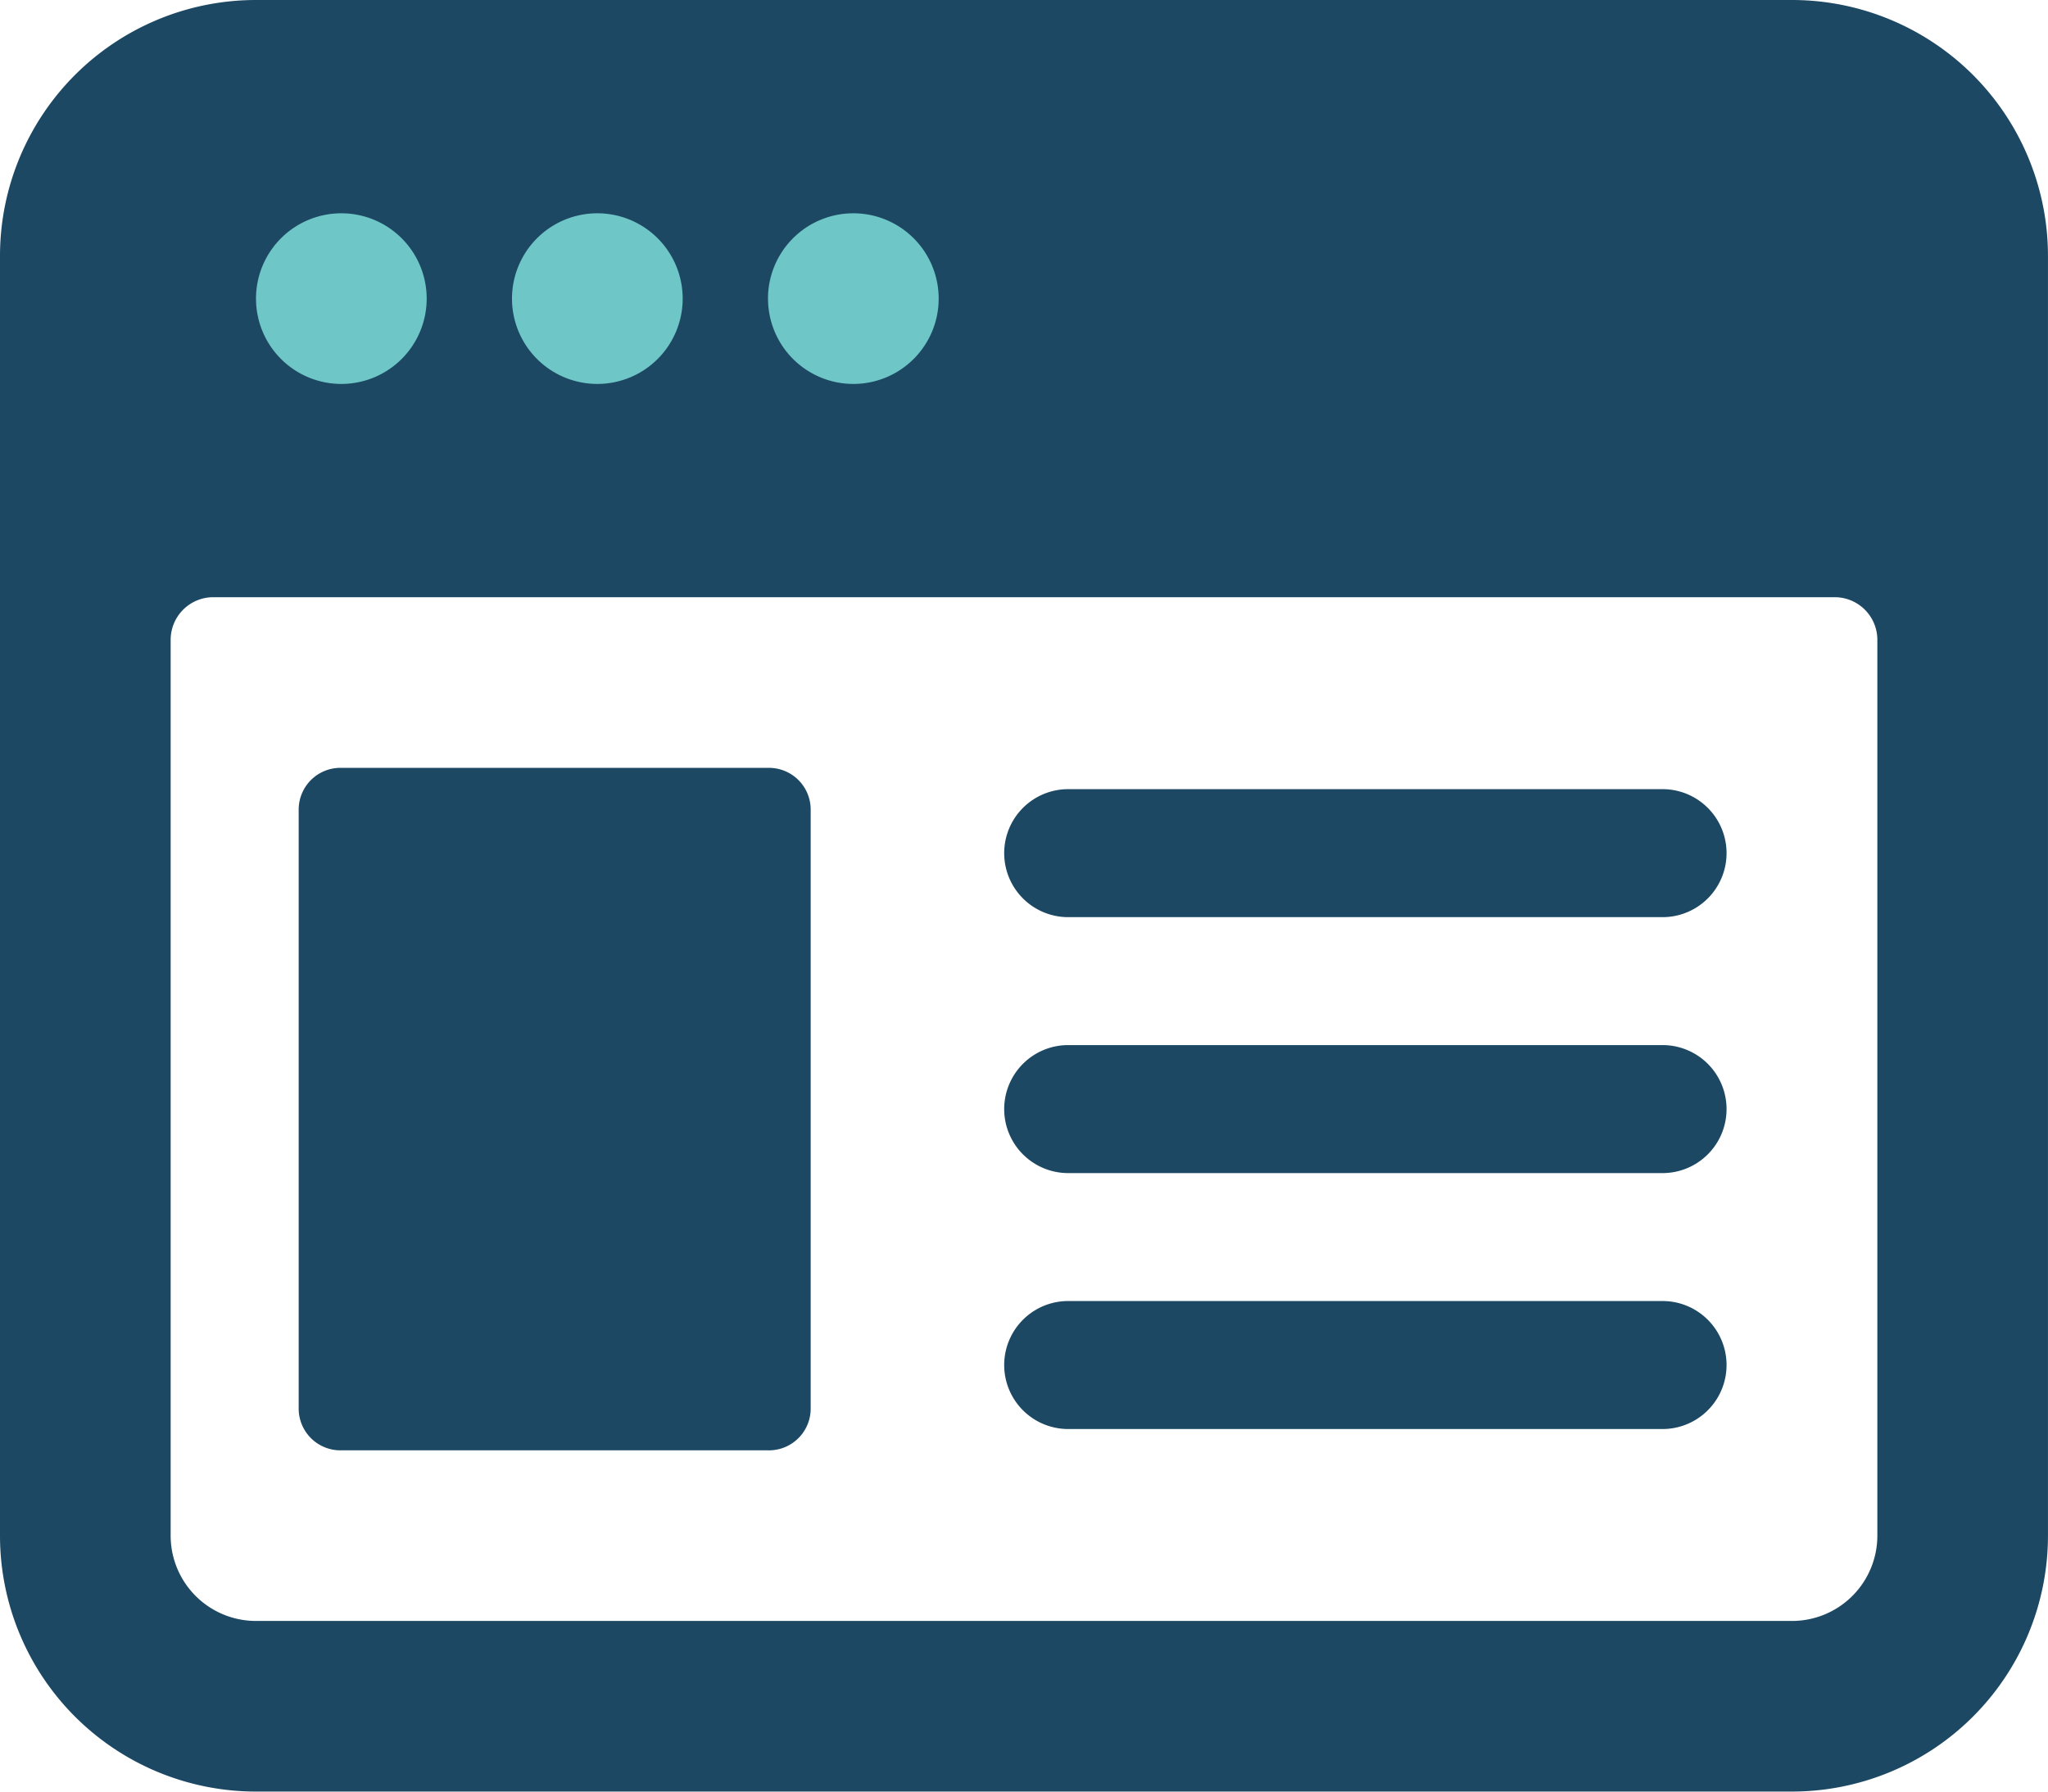
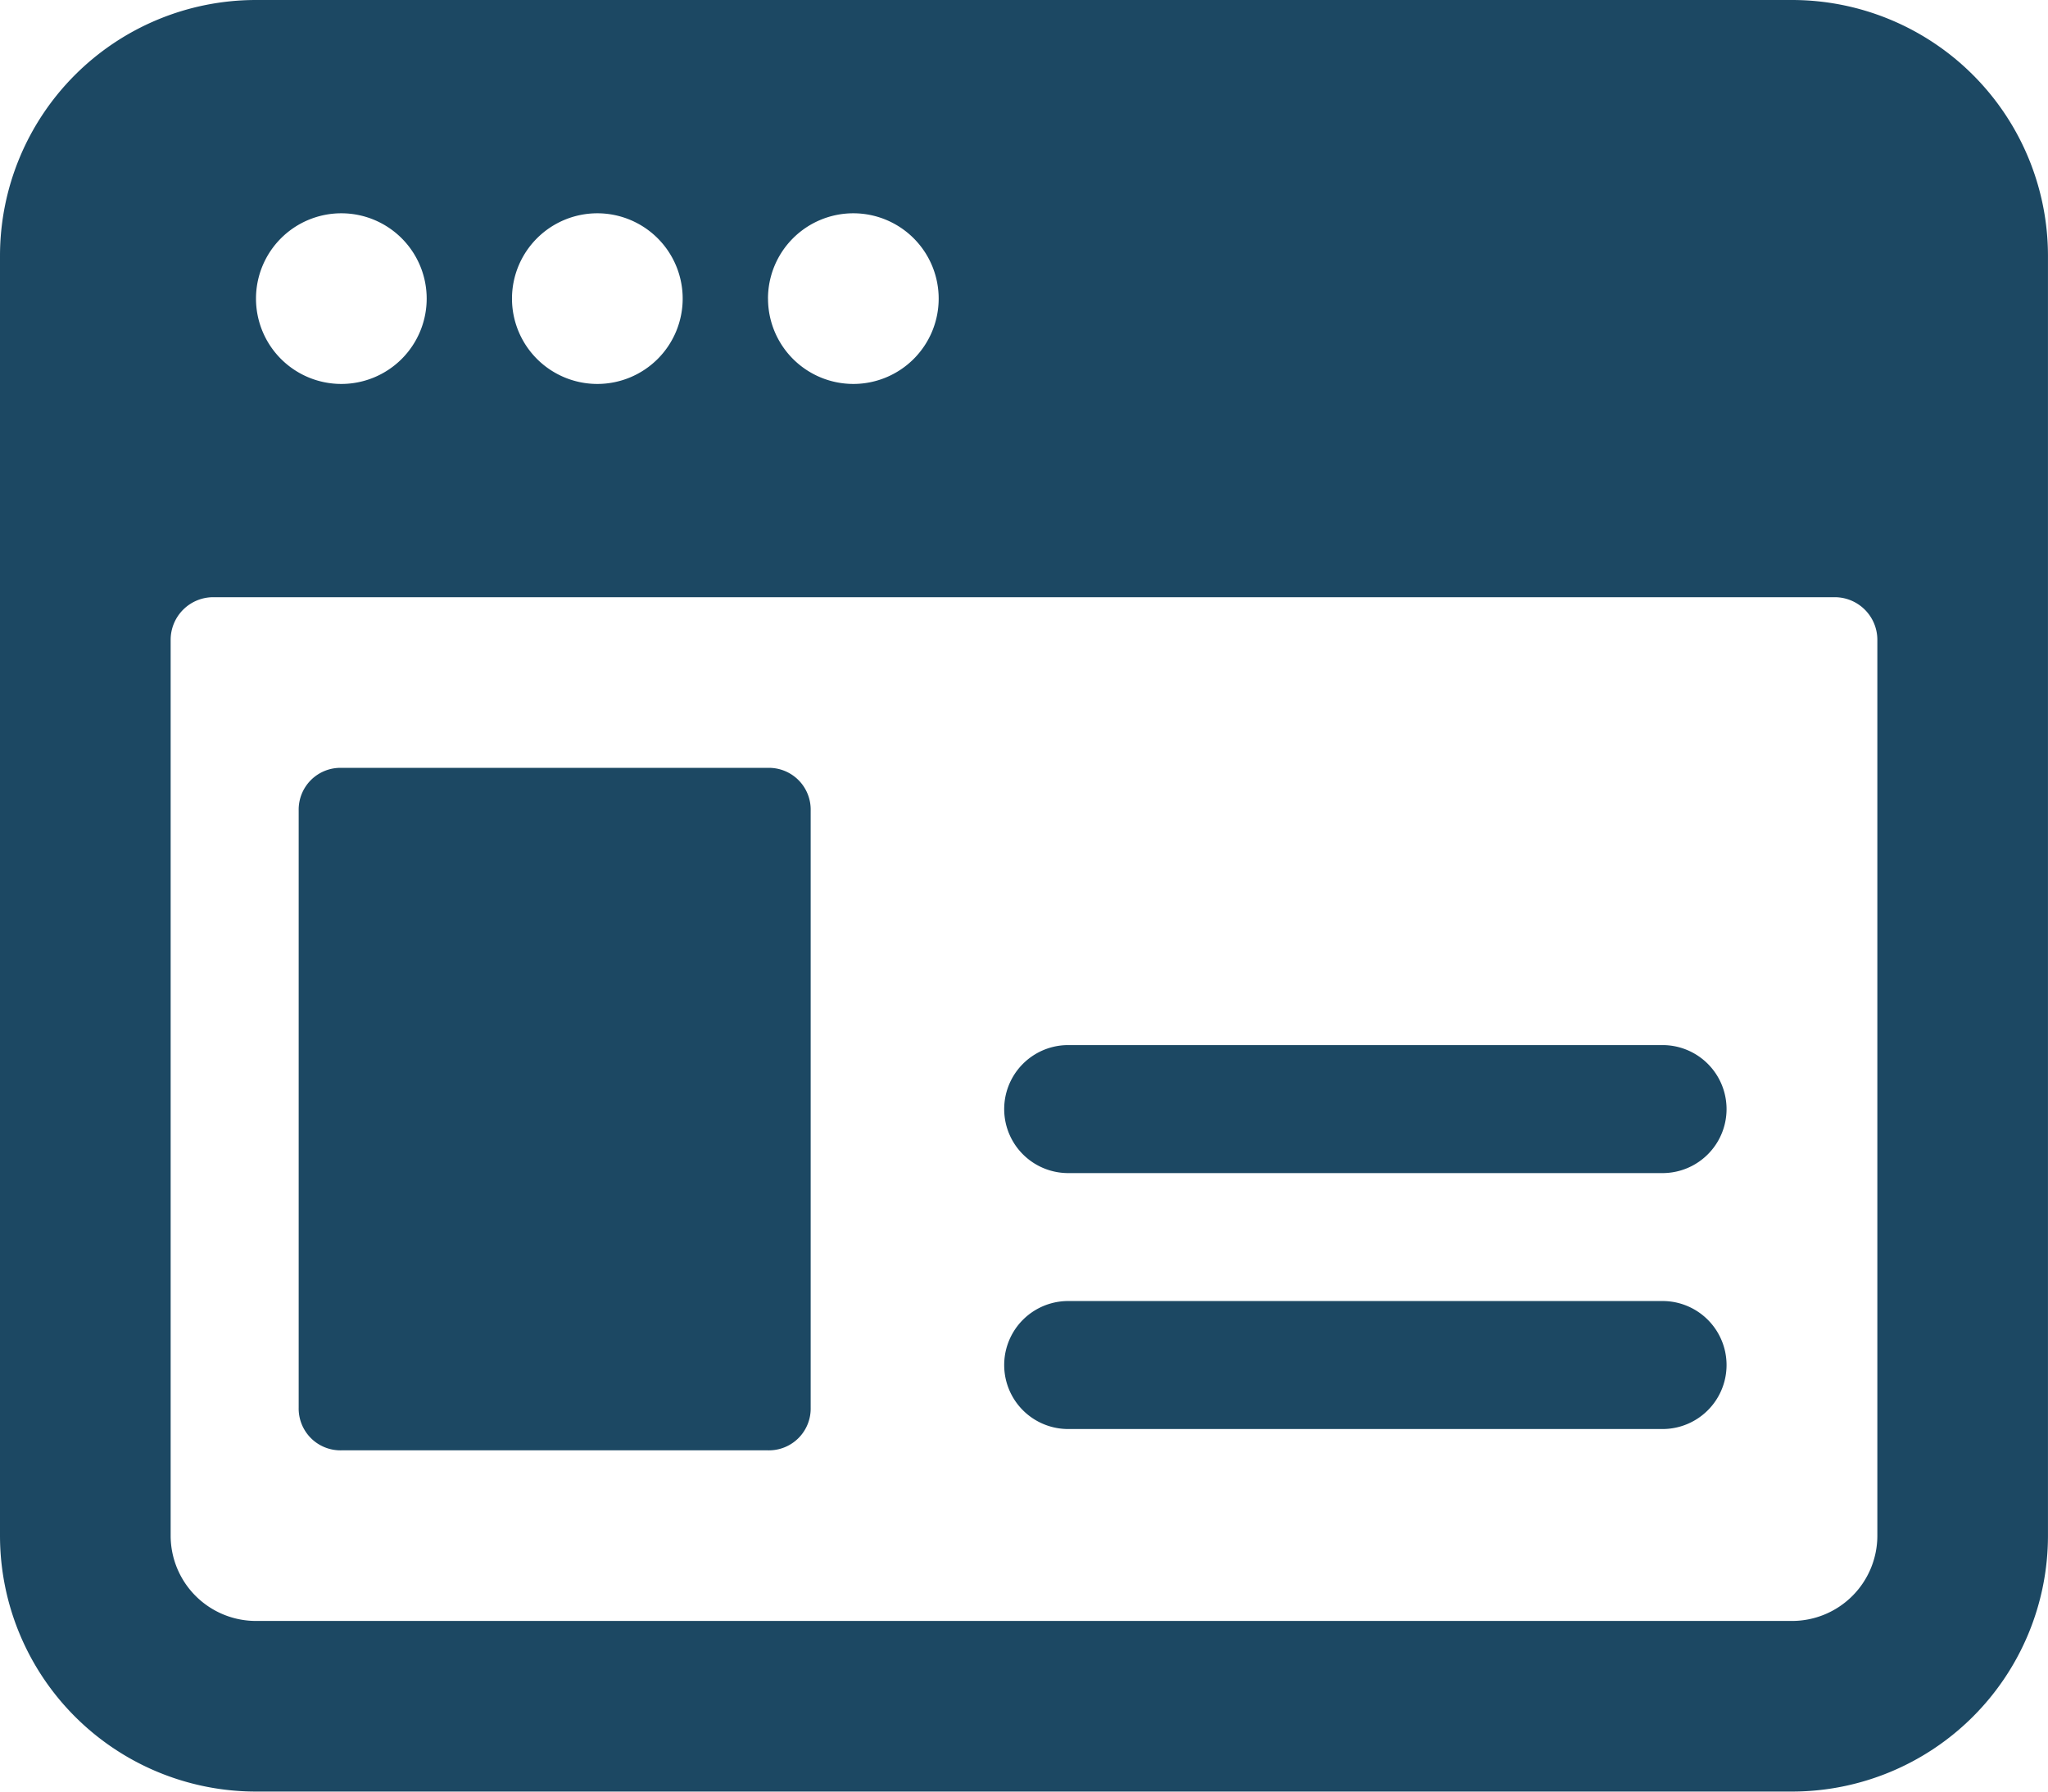
<svg xmlns="http://www.w3.org/2000/svg" width="58.001" height="50.751" viewBox="0 0 58.001 50.751">
  <g id="web-window" transform="translate(0 -1.5)">
-     <path id="パス_62" data-name="パス 62" d="M0,0H23.723V9.58H0Z" transform="translate(5.277 5.171)" fill="#6fc6c6" />
+     <path id="パス_62" data-name="パス 62" d="M0,0H23.723H0Z" transform="translate(5.277 5.171)" fill="#6fc6c6" />
    <path id="パス_57" data-name="パス 57" d="M58,8.75a7.25,7.25,0,0,0-7.25-7.25H7.25A7.25,7.25,0,0,0,0,8.75V45a7.25,7.25,0,0,0,7.25,7.25h43.5A7.25,7.25,0,0,0,58,45ZM7.25,9.959a2.417,2.417,0,1,1,2.417,2.417A2.417,2.417,0,0,1,7.25,9.959Zm7.25,0a2.417,2.417,0,1,1,2.417,2.417A2.417,2.417,0,0,1,14.5,9.959Zm7.25,0a2.417,2.417,0,1,1,2.417,2.417A2.417,2.417,0,0,1,21.751,9.959ZM53.168,45a2.417,2.417,0,0,1-2.417,2.417H7.25A2.417,2.417,0,0,1,4.833,45V19.625a1.208,1.208,0,0,1,1.208-1.208H51.96a1.208,1.208,0,0,1,1.208,1.208Z" transform="translate(0 0)" fill="#1c4863" />
    <path id="パス_58" data-name="パス 58" d="M4.708,10.5H16.792A1.183,1.183,0,0,1,18,11.708V28.625a1.183,1.183,0,0,1-1.208,1.208H4.708A1.183,1.183,0,0,1,3.5,28.625V11.708A1.183,1.183,0,0,1,4.708,10.5" transform="translate(4.959 12.751)" fill="#1c4863" />
    <path id="パス_59" data-name="パス 59" d="M13.563,17.375H30.48a1.813,1.813,0,0,0,0-3.625H13.563a1.813,1.813,0,0,0,0,3.625Z" transform="translate(16.647 17.355)" fill="#1c4863" />
-     <path id="パス_60" data-name="パス 60" d="M13.563,14.375H30.48a1.813,1.813,0,0,0,0-3.625H13.563a1.813,1.813,0,0,0,0,3.625Z" transform="translate(16.647 13.105)" fill="#1c4863" />
    <path id="パス_61" data-name="パス 61" d="M13.563,20.375H30.48a1.813,1.813,0,0,0,0-3.625H13.563a1.813,1.813,0,0,0,0,3.625Z" transform="translate(16.647 21.605)" fill="#1c4863" />
  </g>
</svg>